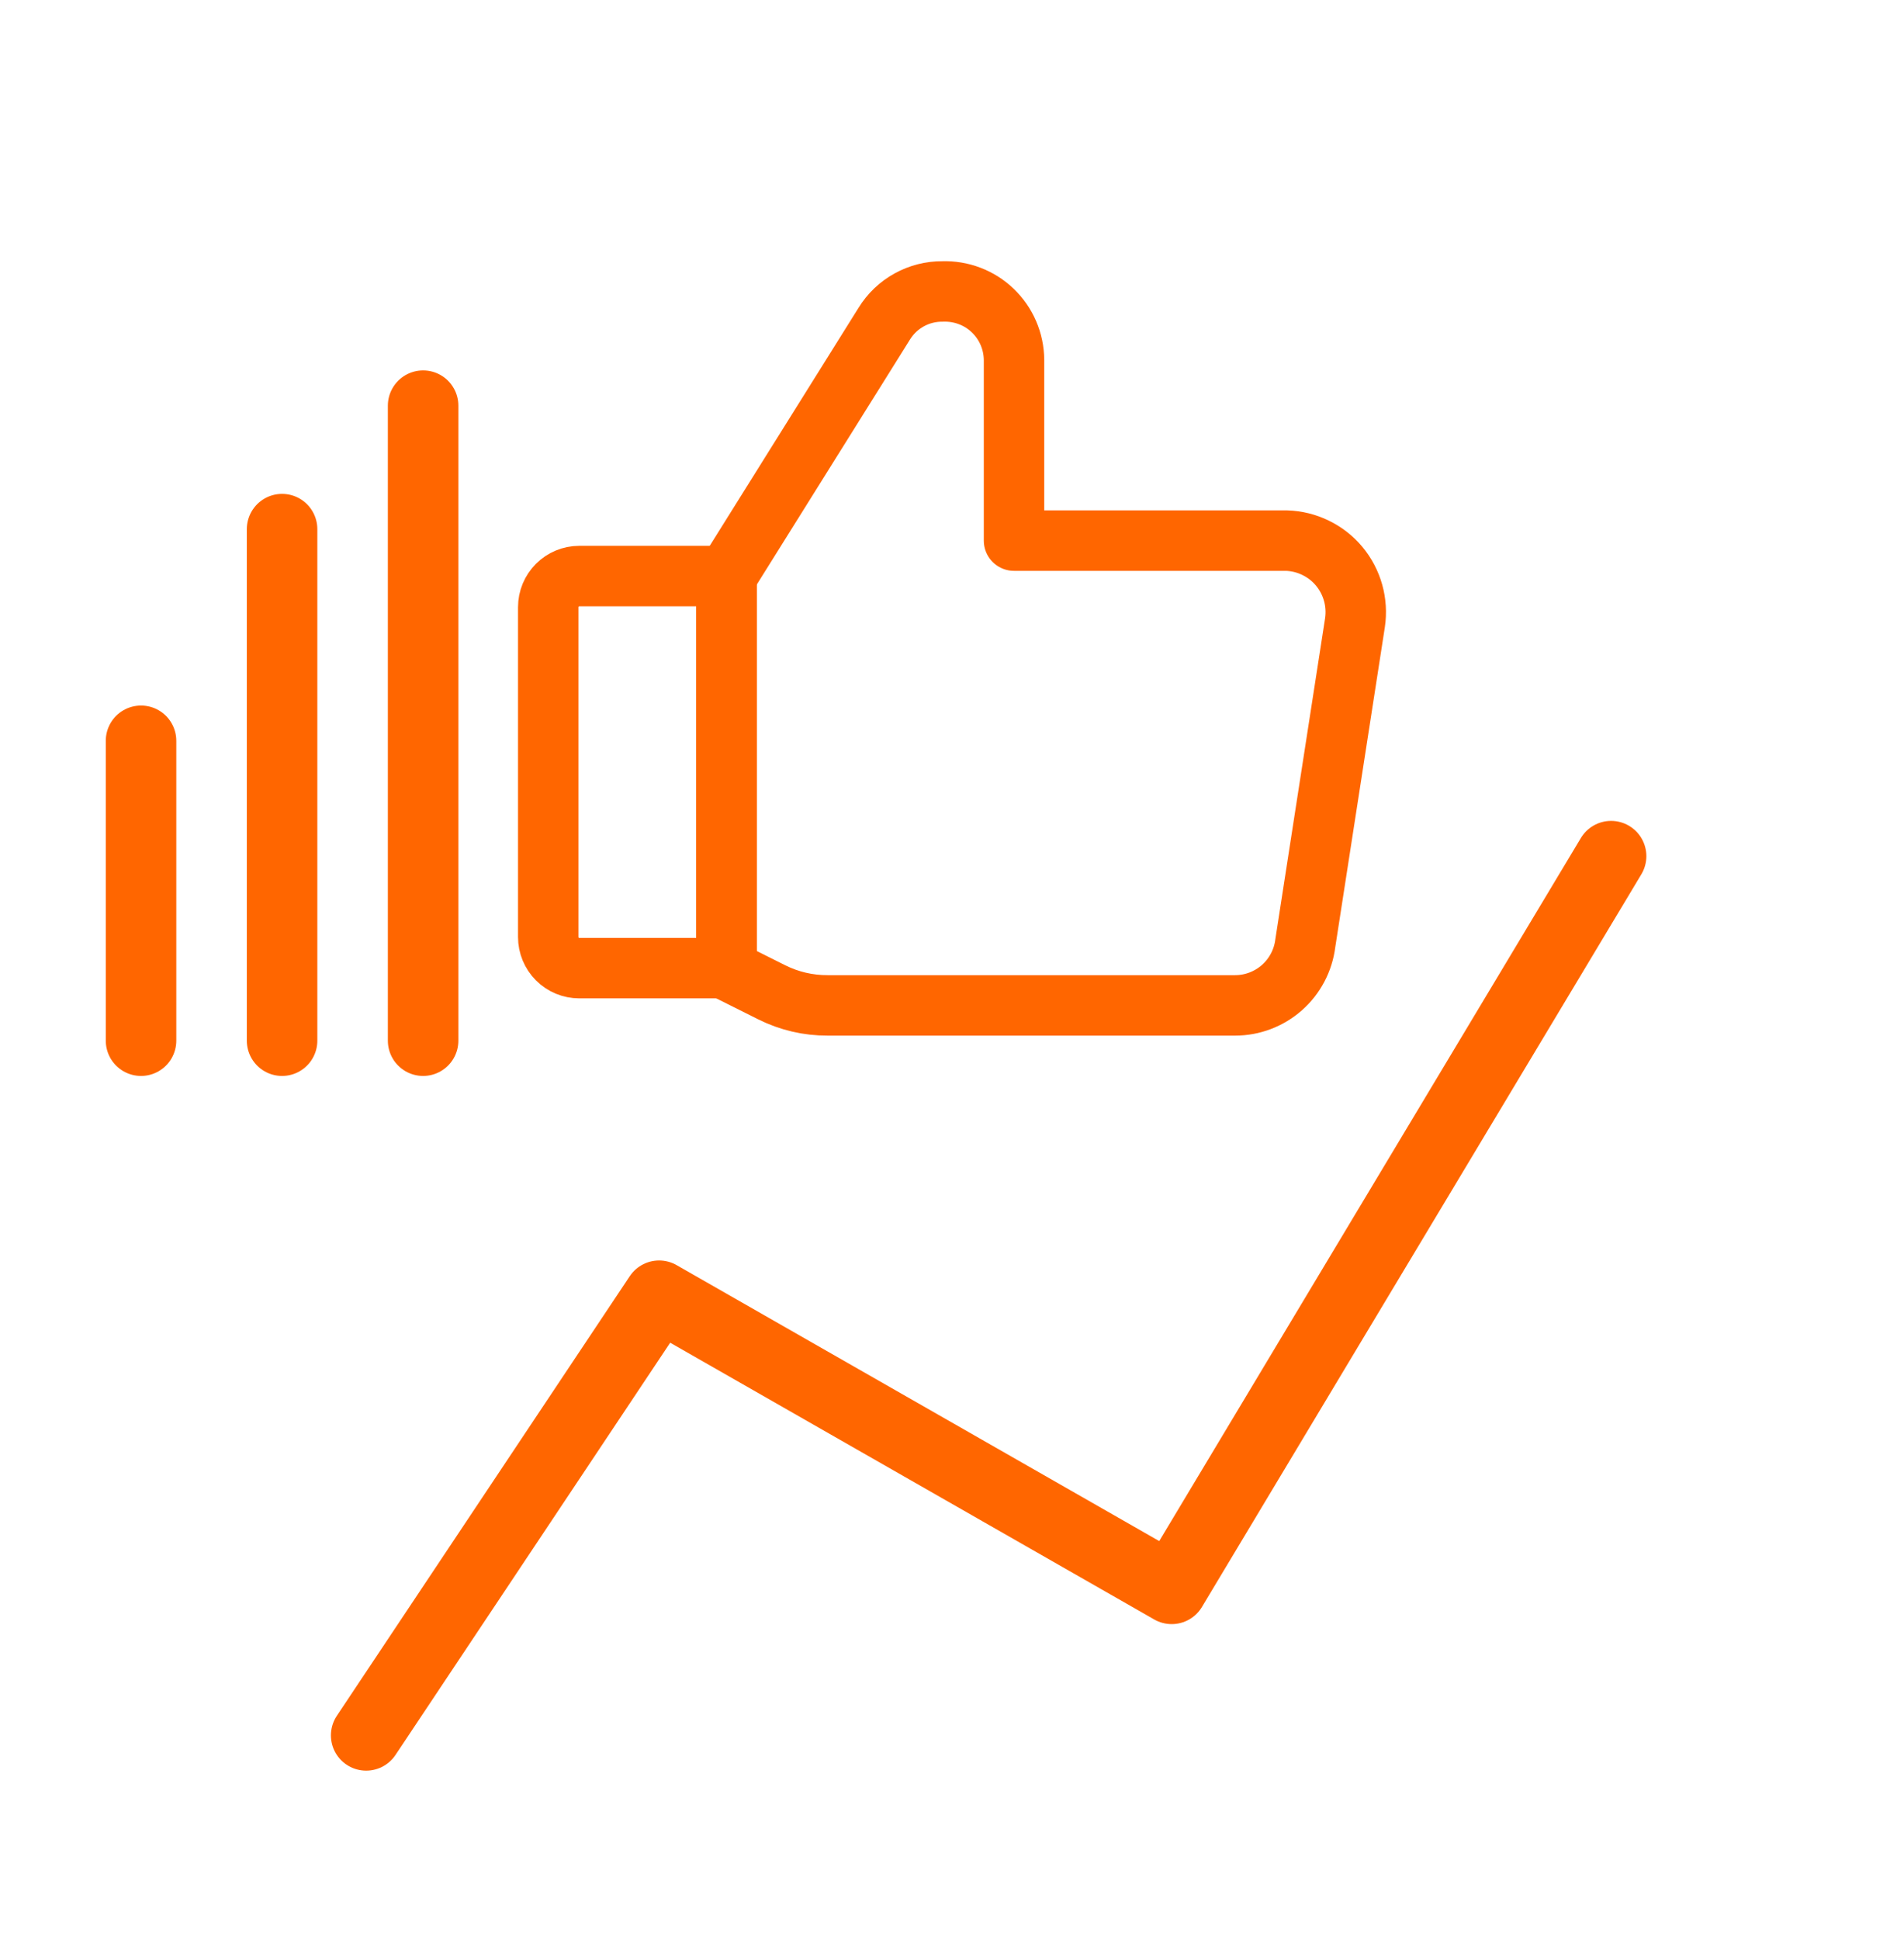
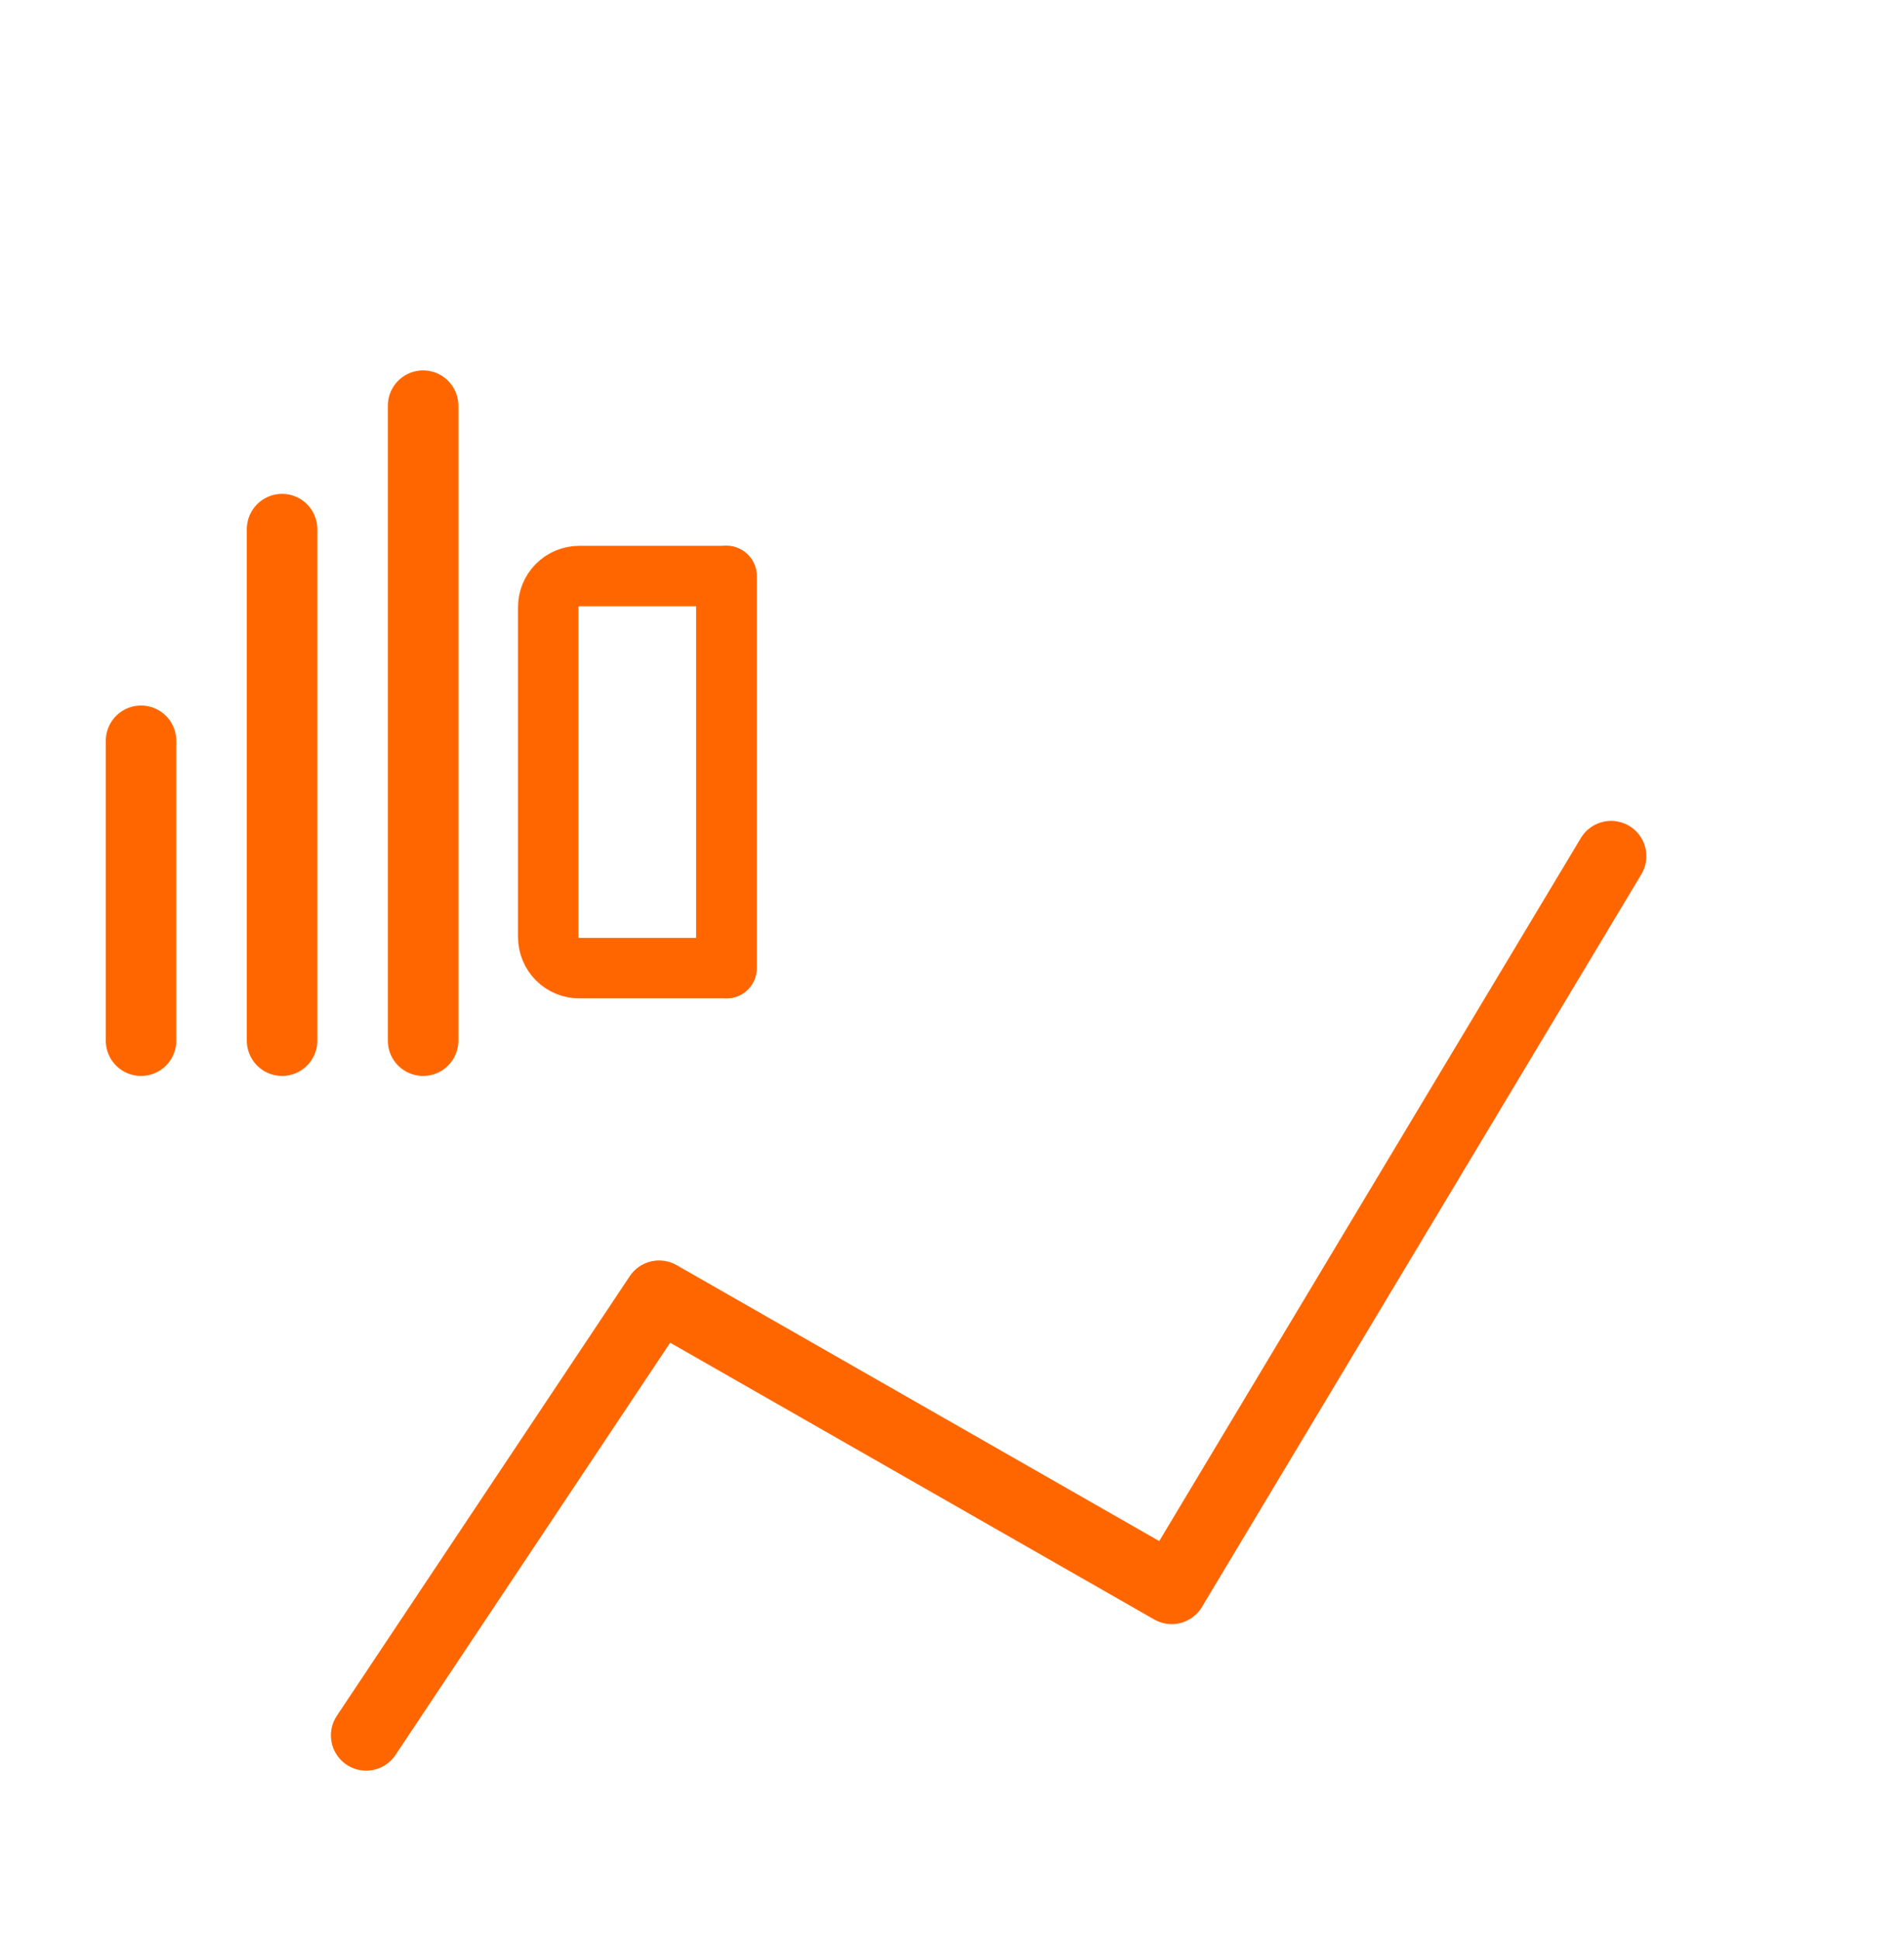
<svg xmlns="http://www.w3.org/2000/svg" width="54" height="55" viewBox="0 0 54 55" fill="none">
  <g id="Social Media Analytics">
    <g id="Group">
      <path id="Vector" d="M4 21L4 29.5M45.693 24.27L33.231 45.039L18.693 36.731L10.385 49.193M8 15V22.25V29.5M12 11.5V20.5V29.5" stroke="#FF6600" stroke-width="2" stroke-linecap="round" stroke-linejoin="round" />
      <g id="like-1--reward-social-up-rating-media-like-thumb-hand">
        <path id="Vector_2" d="M16.43 16.33H20.604V27.444H16.43C16.196 27.444 15.972 27.352 15.807 27.186C15.642 27.021 15.549 26.797 15.549 26.564V17.211C15.549 16.977 15.642 16.753 15.807 16.588C15.972 16.423 16.196 16.33 16.43 16.33Z" stroke="#FF6600" stroke-width="1.714" stroke-linecap="round" stroke-linejoin="round" />
-         <path id="Vector_2_2" d="M20.604 16.329L25.077 9.178C25.251 8.895 25.494 8.662 25.785 8.502C26.075 8.341 26.402 8.259 26.733 8.262C26.994 8.253 27.255 8.296 27.499 8.389C27.743 8.481 27.966 8.622 28.155 8.803C28.344 8.984 28.495 9.2 28.598 9.44C28.702 9.68 28.756 9.938 28.759 10.2V15.325H36.491C36.777 15.334 37.057 15.404 37.314 15.53C37.571 15.655 37.799 15.833 37.982 16.053C38.165 16.273 38.299 16.528 38.376 16.804C38.453 17.079 38.471 17.367 38.429 17.65L37.02 26.739C36.96 27.225 36.724 27.672 36.358 27.996C35.991 28.32 35.519 28.5 35.029 28.5H23.475C22.924 28.503 22.382 28.376 21.889 28.13L20.621 27.496" stroke="#FF6600" stroke-width="1.714" stroke-linecap="round" stroke-linejoin="round" />
        <path id="Vector_3" d="M20.604 16.329V27.444" stroke="#FF6600" stroke-width="1.714" stroke-linecap="round" stroke-linejoin="round" />
      </g>
    </g>
  </g>
</svg>